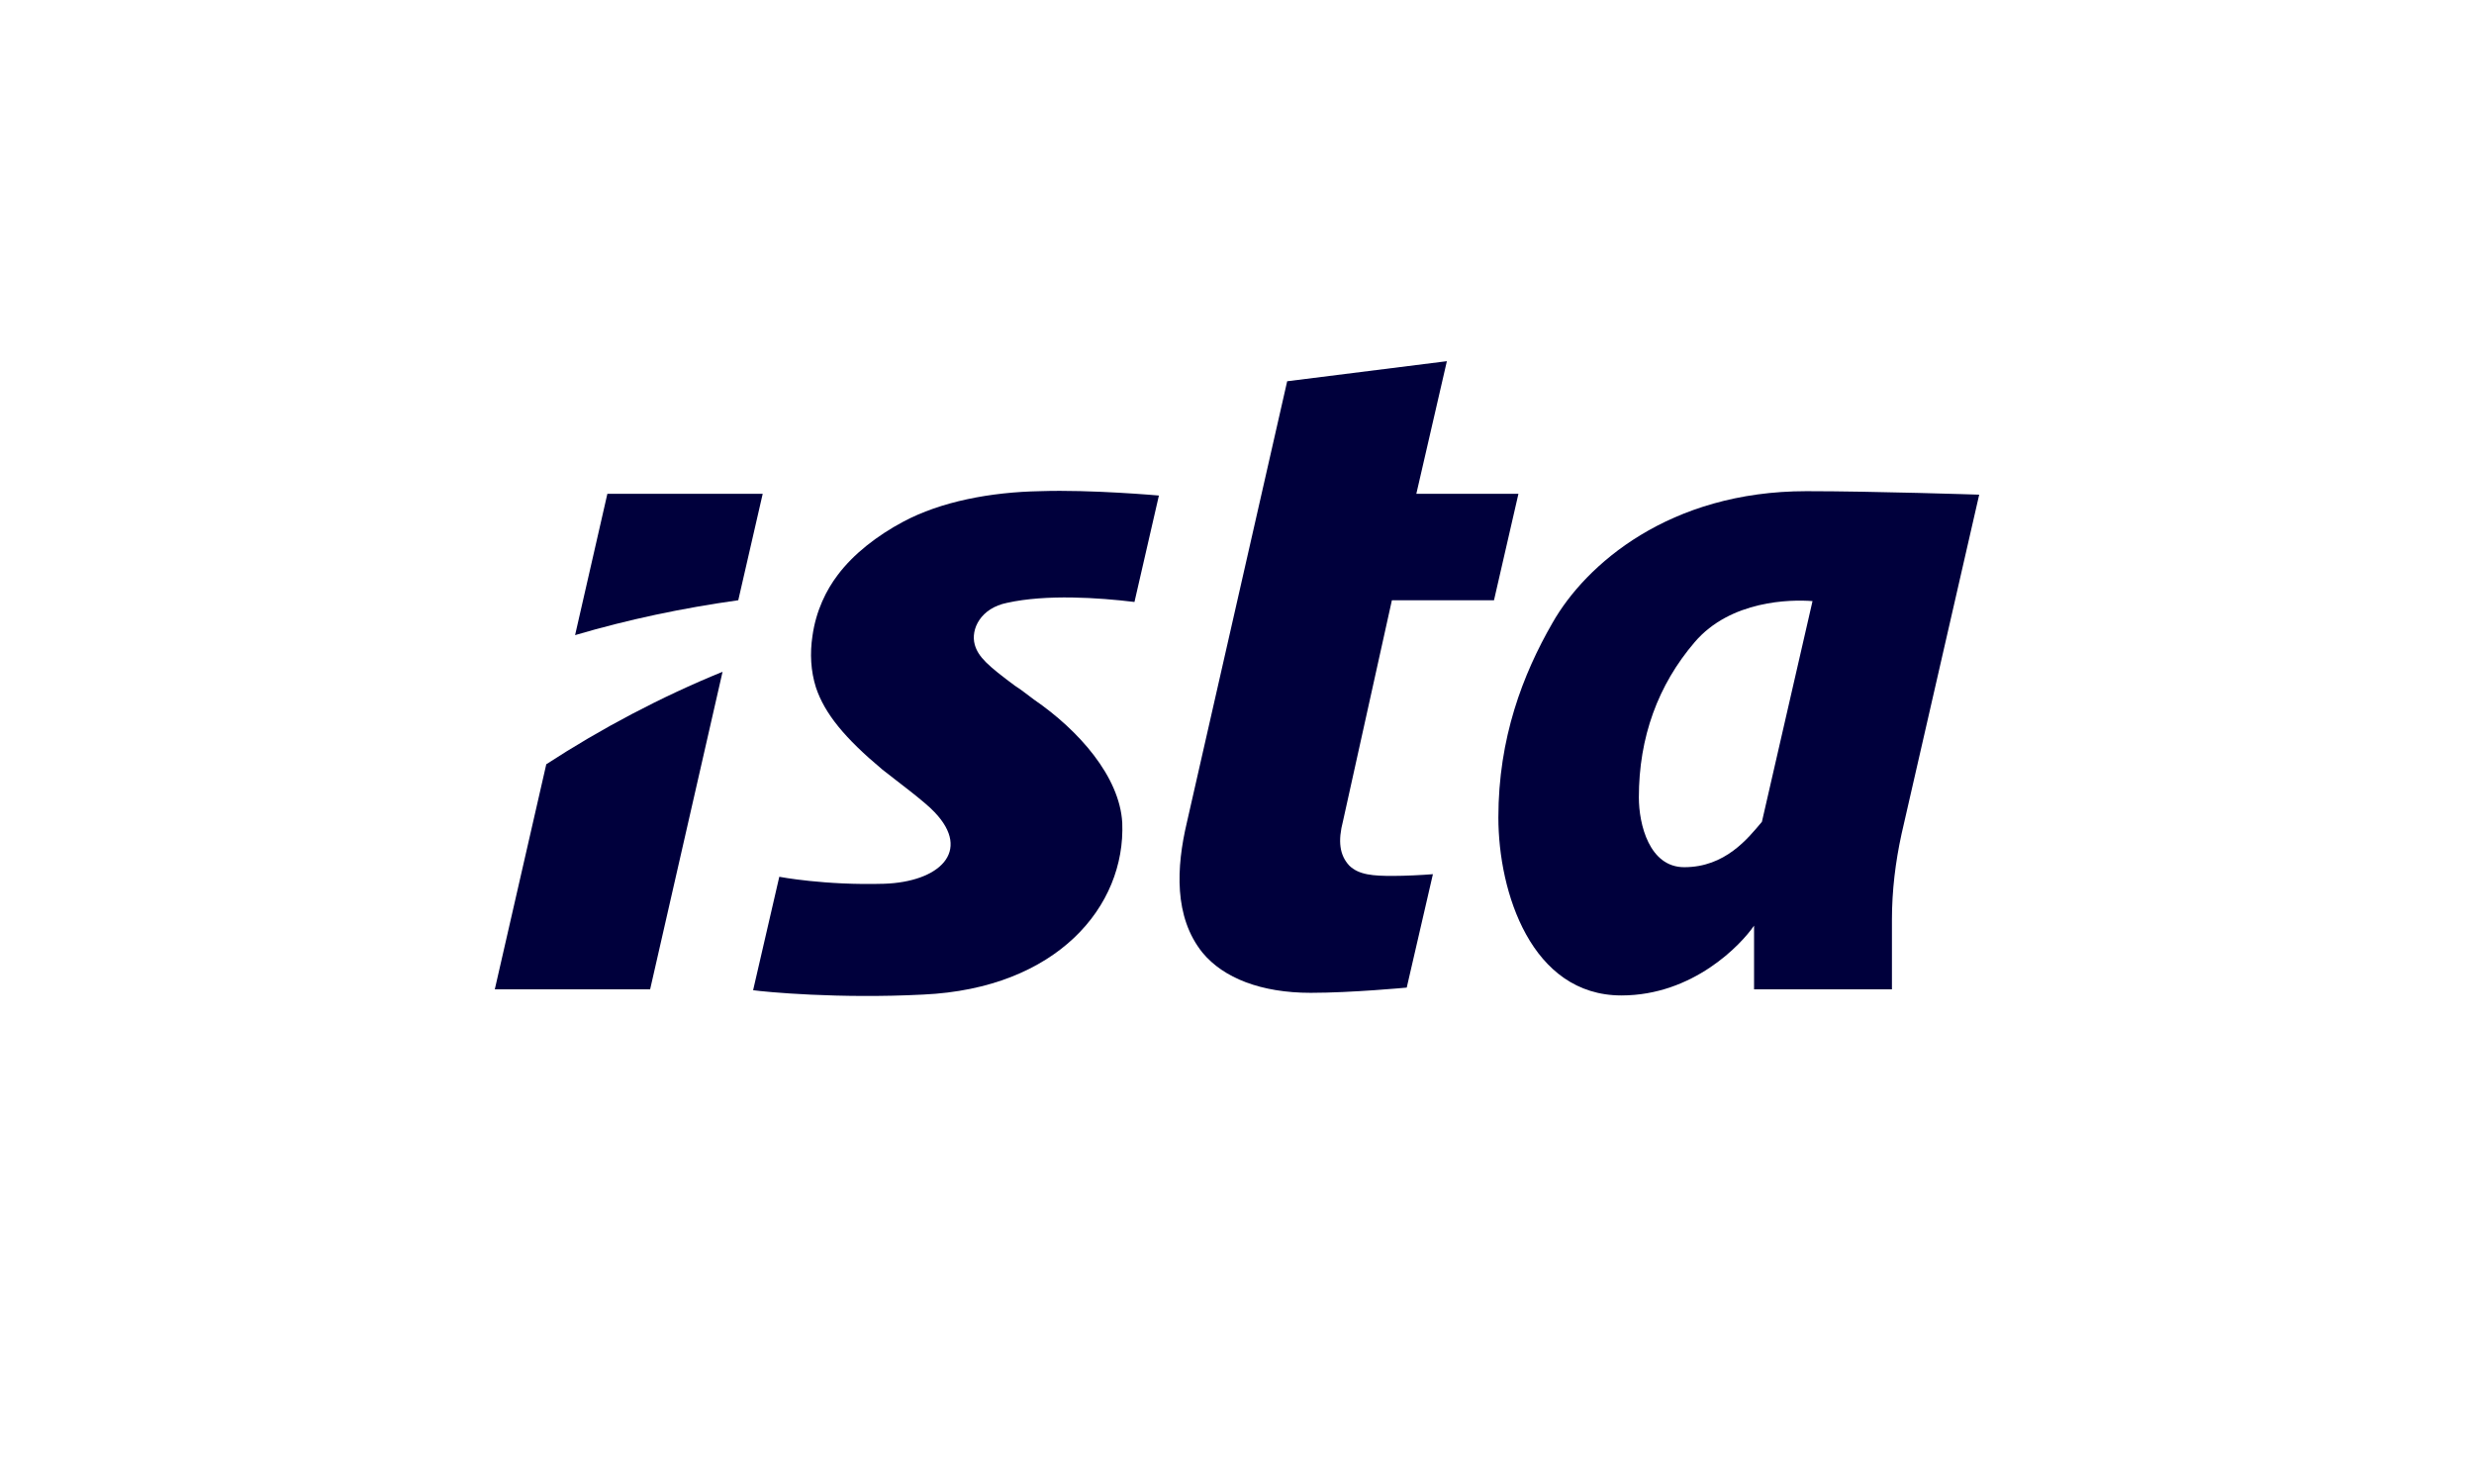
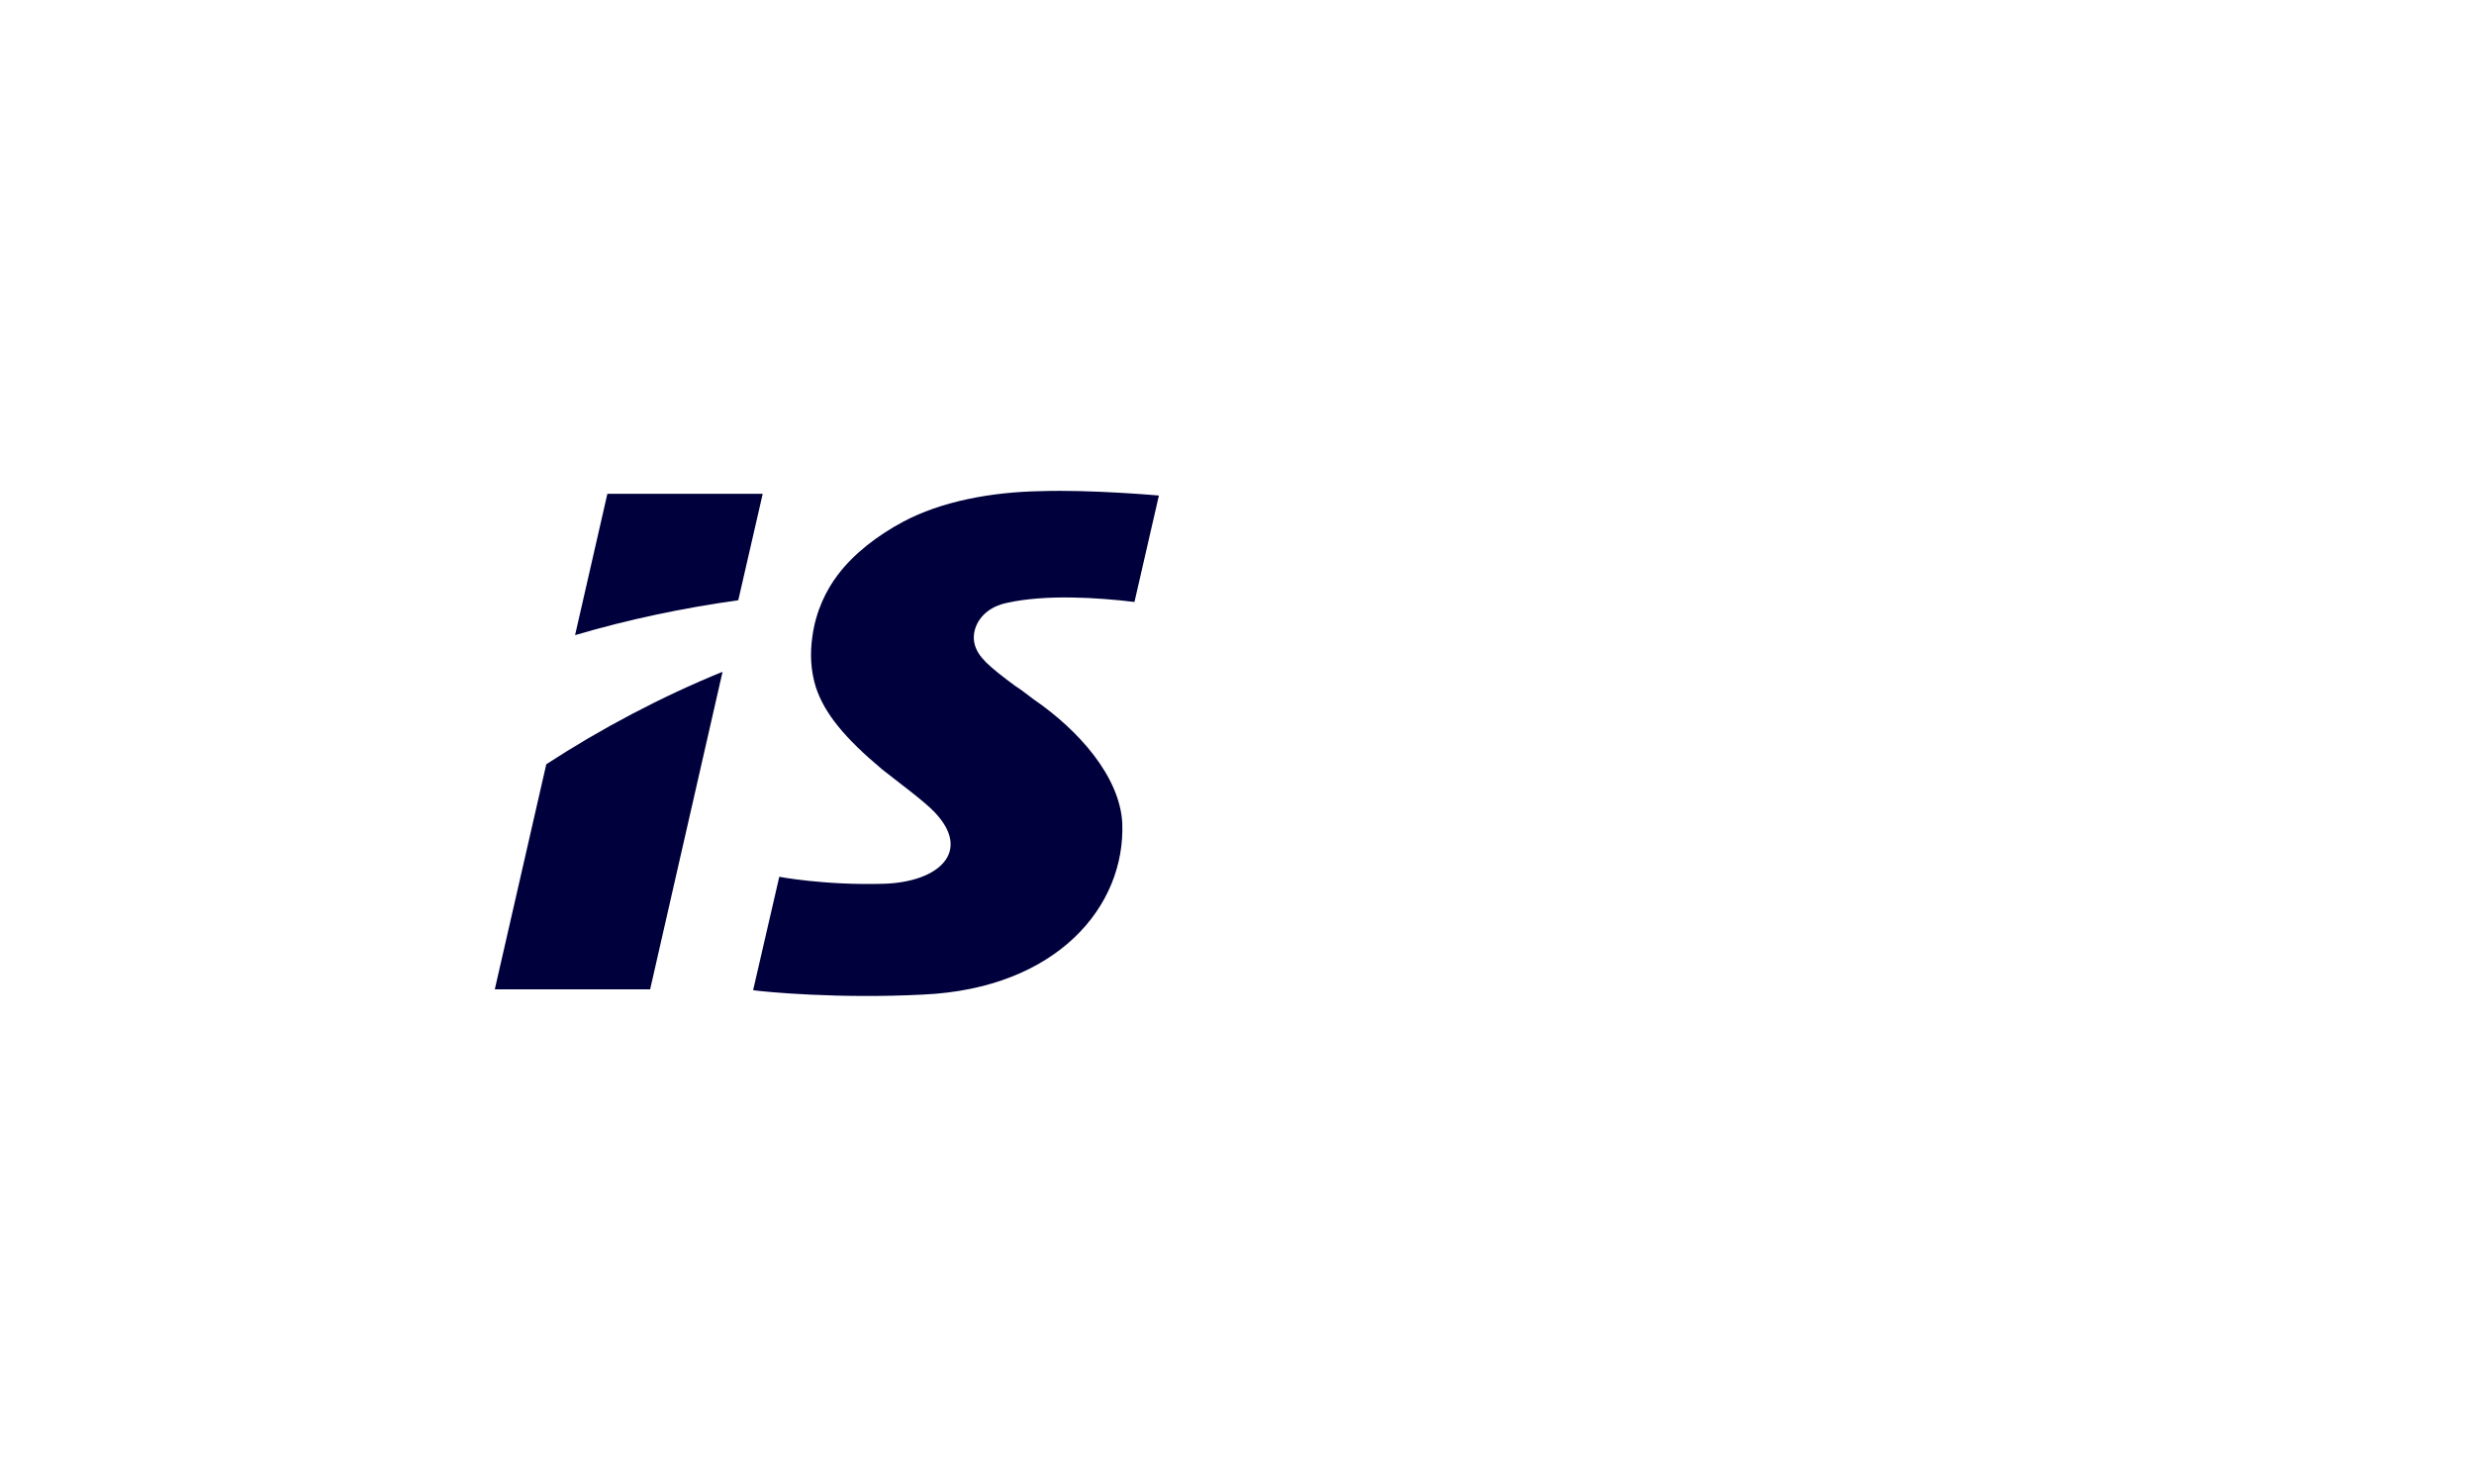
<svg xmlns="http://www.w3.org/2000/svg" version="1.1" id="Logo" x="0px" y="0px" viewBox="0 0 283.5 170.1" style="enable-background:new 0 0 283.5 170.1;" xml:space="preserve">
  <style type="text/css">
	.st0{fill:#00003C;}
</style>
  <g>
-     <path id="a_00000041262724769323476980000005142125478801126544_" class="st0" d="M226.8,56.7c0,0-12.1-0.4-19.8-0.4   c-15.7,0-25.3,8.4-29.1,15.1c-3.4,5.9-6.2,13.2-6.2,22.3c0,8.6,3.8,20.4,14.1,20.4c8.2,0,13.7-5.8,15.2-8v7.3h15.8v-8   c0-3.3,0.4-6.6,1.1-9.8L226.8,56.7z M201.9,94.2c-1.6,1.9-4.2,5.2-8.9,5.2c-4,0-5.2-4.9-5.2-8c0-6.9,2.2-12.9,6.4-17.8   c4.1-4.8,11-4.9,13.5-4.7L201.9,94.2z" />
    <path id="s_00000155863363187434618390000010279838930150666171_" class="st0" d="M103.5,59.8c-3,1.6-5.7,3.7-7.5,6.1   c-1.3,1.7-2.5,4.1-2.9,7c-0.3,2-0.2,4,0.4,5.9c1,3,3.3,5.8,7.6,9.4c1.5,1.2,4.9,3.7,6,4.9c4.3,4.5,0.5,8-5.8,8.2   c-6.8,0.2-12-0.8-12-0.8l-3,13c1.4,0.2,9.8,1,19.5,0.5c15.3-0.7,23.2-10.1,22.8-19.7c-0.3-5.3-5-10.6-10.1-14.1   c-0.7-0.5-1.4-1.1-2.2-1.6c-3.1-2.3-4.2-3.3-4.6-4.7c-0.5-1.8,0.7-4.2,3.7-4.8c4.5-1,10.5-0.6,14.6-0.1l2.8-12.2   c0,0-7.8-0.7-13.6-0.5C113.5,56.4,107.8,57.5,103.5,59.8z" />
    <g id="i_00000037658167399320771350000010793461306721178252_">
      <path class="st0" d="M62.6,87.6l-5.9,25.8h17.8L82.8,77C75.7,79.9,68.9,83.5,62.6,87.6z" />
      <path class="st0" d="M84.6,68.8l2.8-12.2H69.6l-3.7,16.2C72,71,78.2,69.7,84.6,68.8z" />
    </g>
-     <path id="t_00000131362627410861088850000015246737474171575199_" class="st0" d="M159.5,68.8l11.7,0l2.8-12.2h-11.7l3.5-15.2   l-18.3,2.3l-11.5,50.6c-1.2,5.1-1.5,10.8,1.8,14.9c2.4,2.9,6.7,4.6,12.4,4.6c4.7,0,11-0.6,11-0.6l3-13c-1.2,0.1-3.2,0.2-4.6,0.2   c-2.2,0-3.9-0.1-5-1.2c-1.1-1.2-1.3-2.8-0.7-5.1L159.5,68.8z" />
  </g>
</svg>